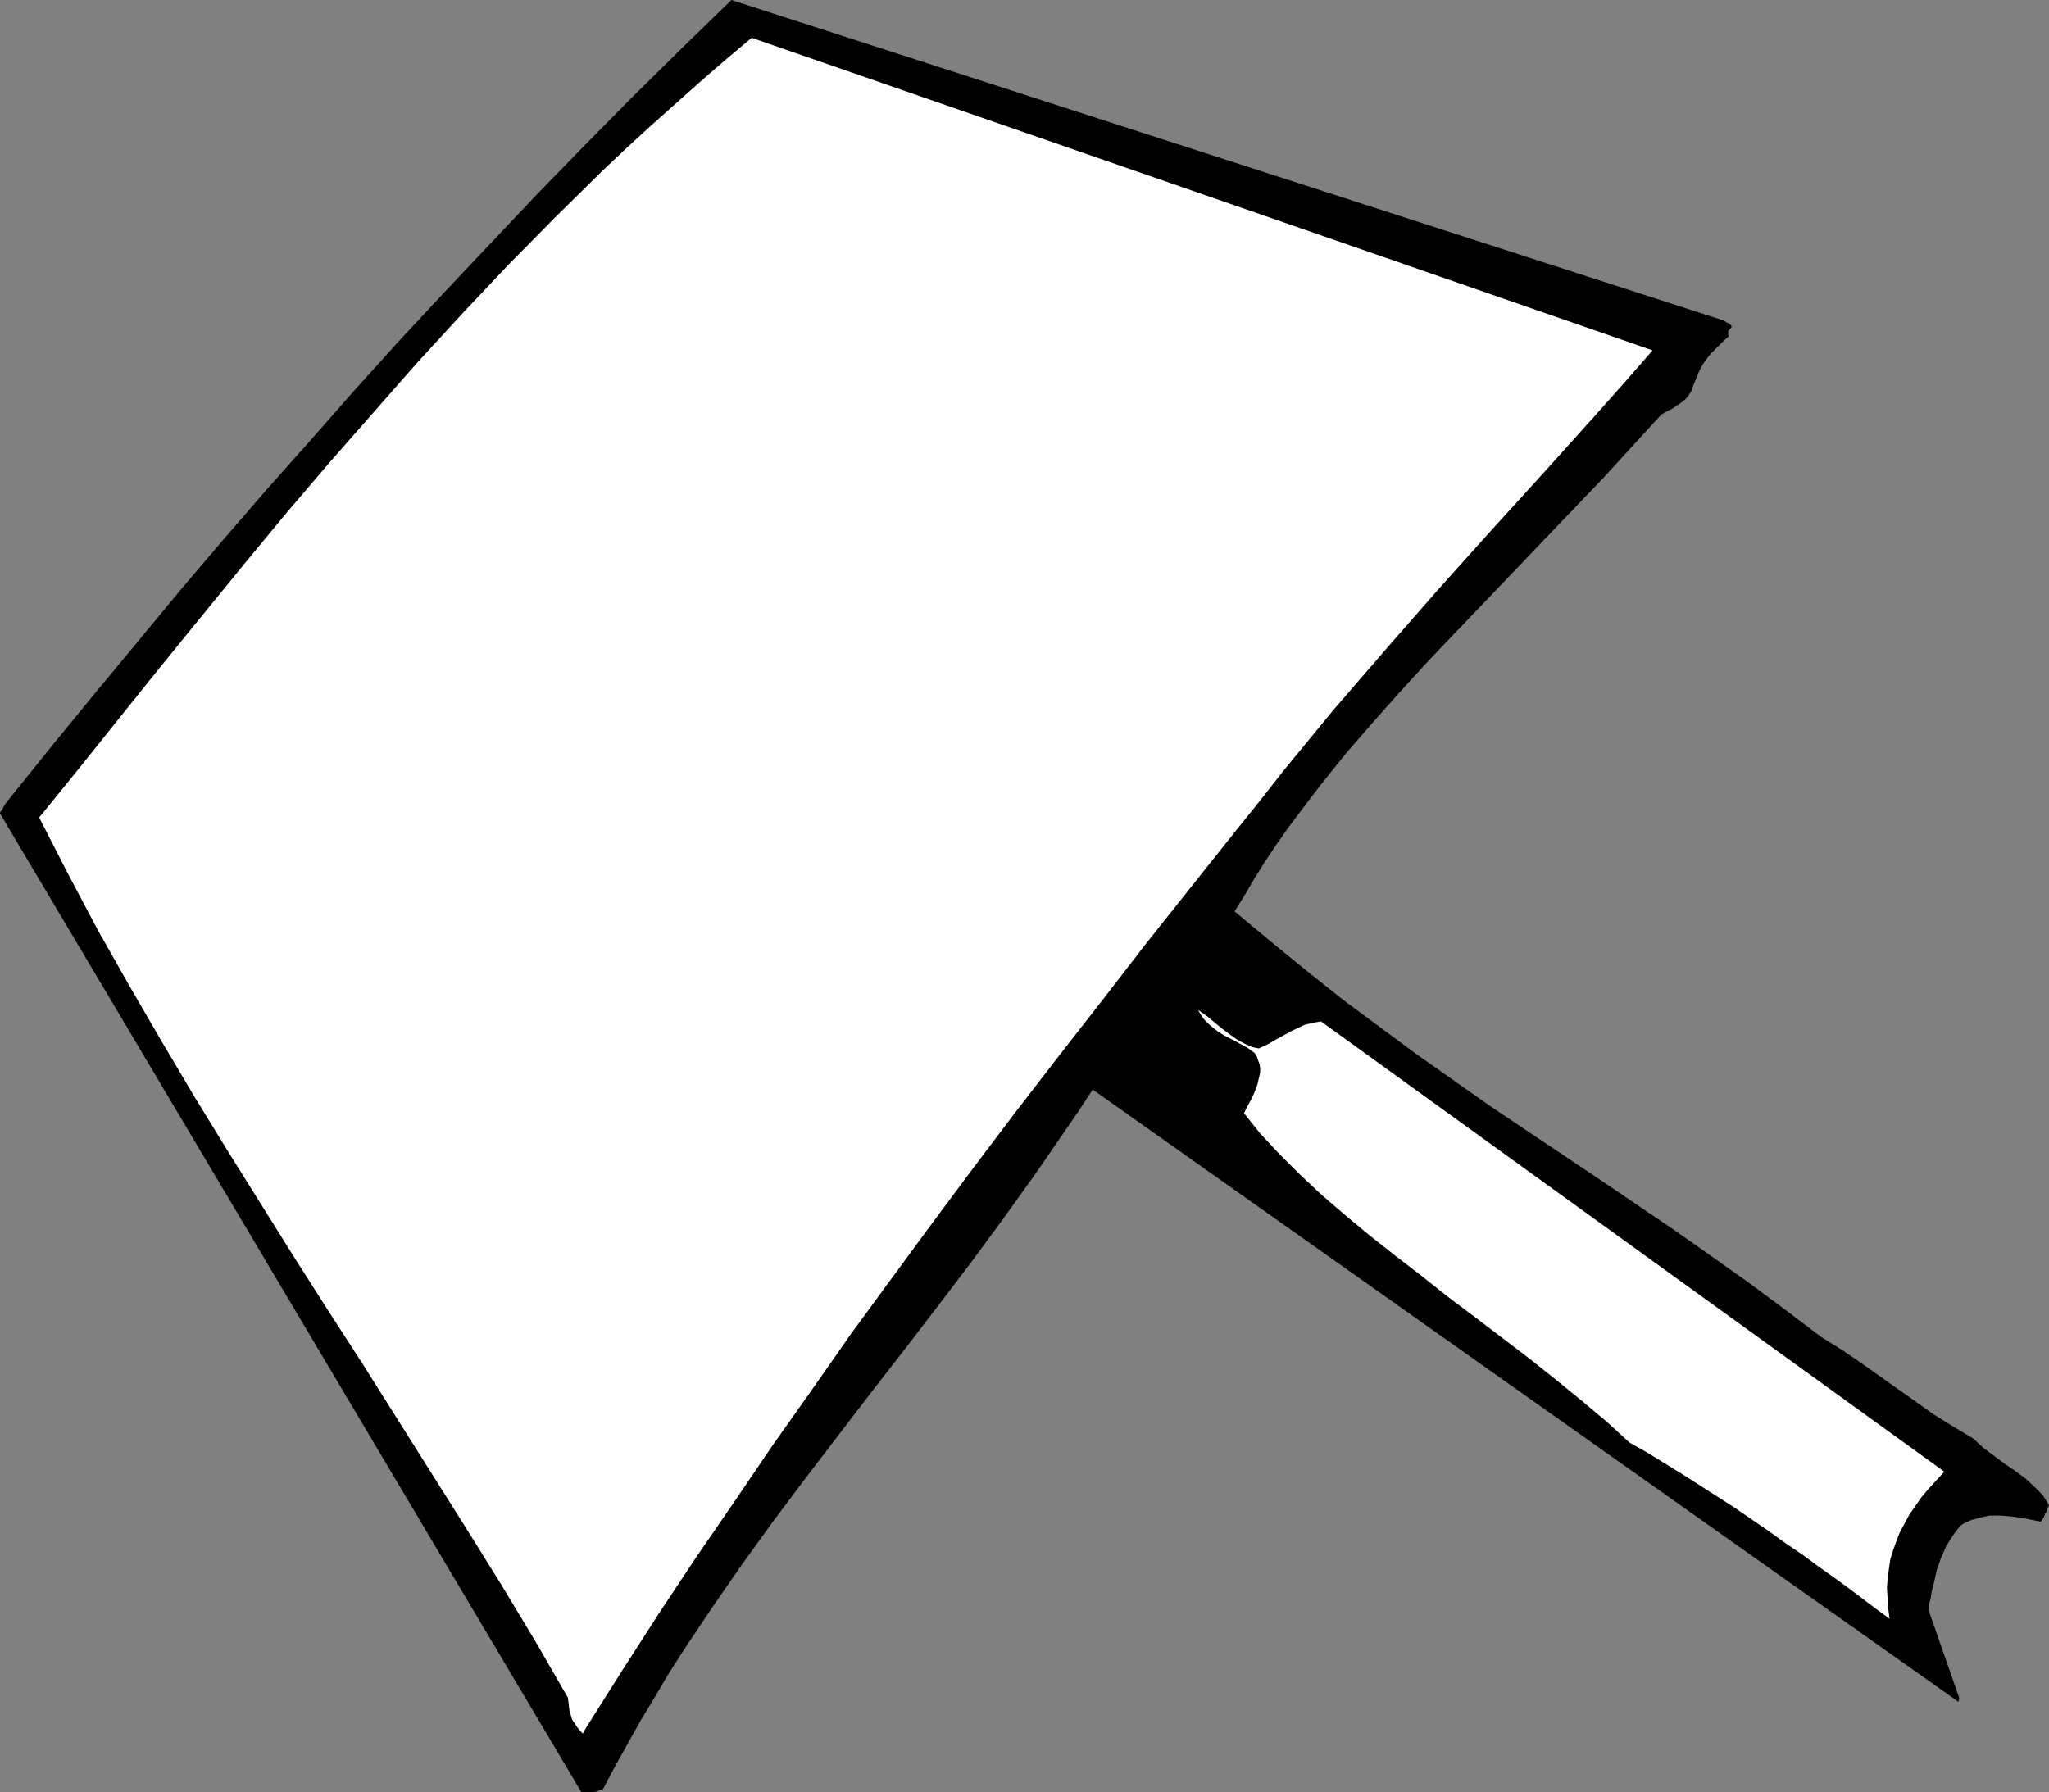
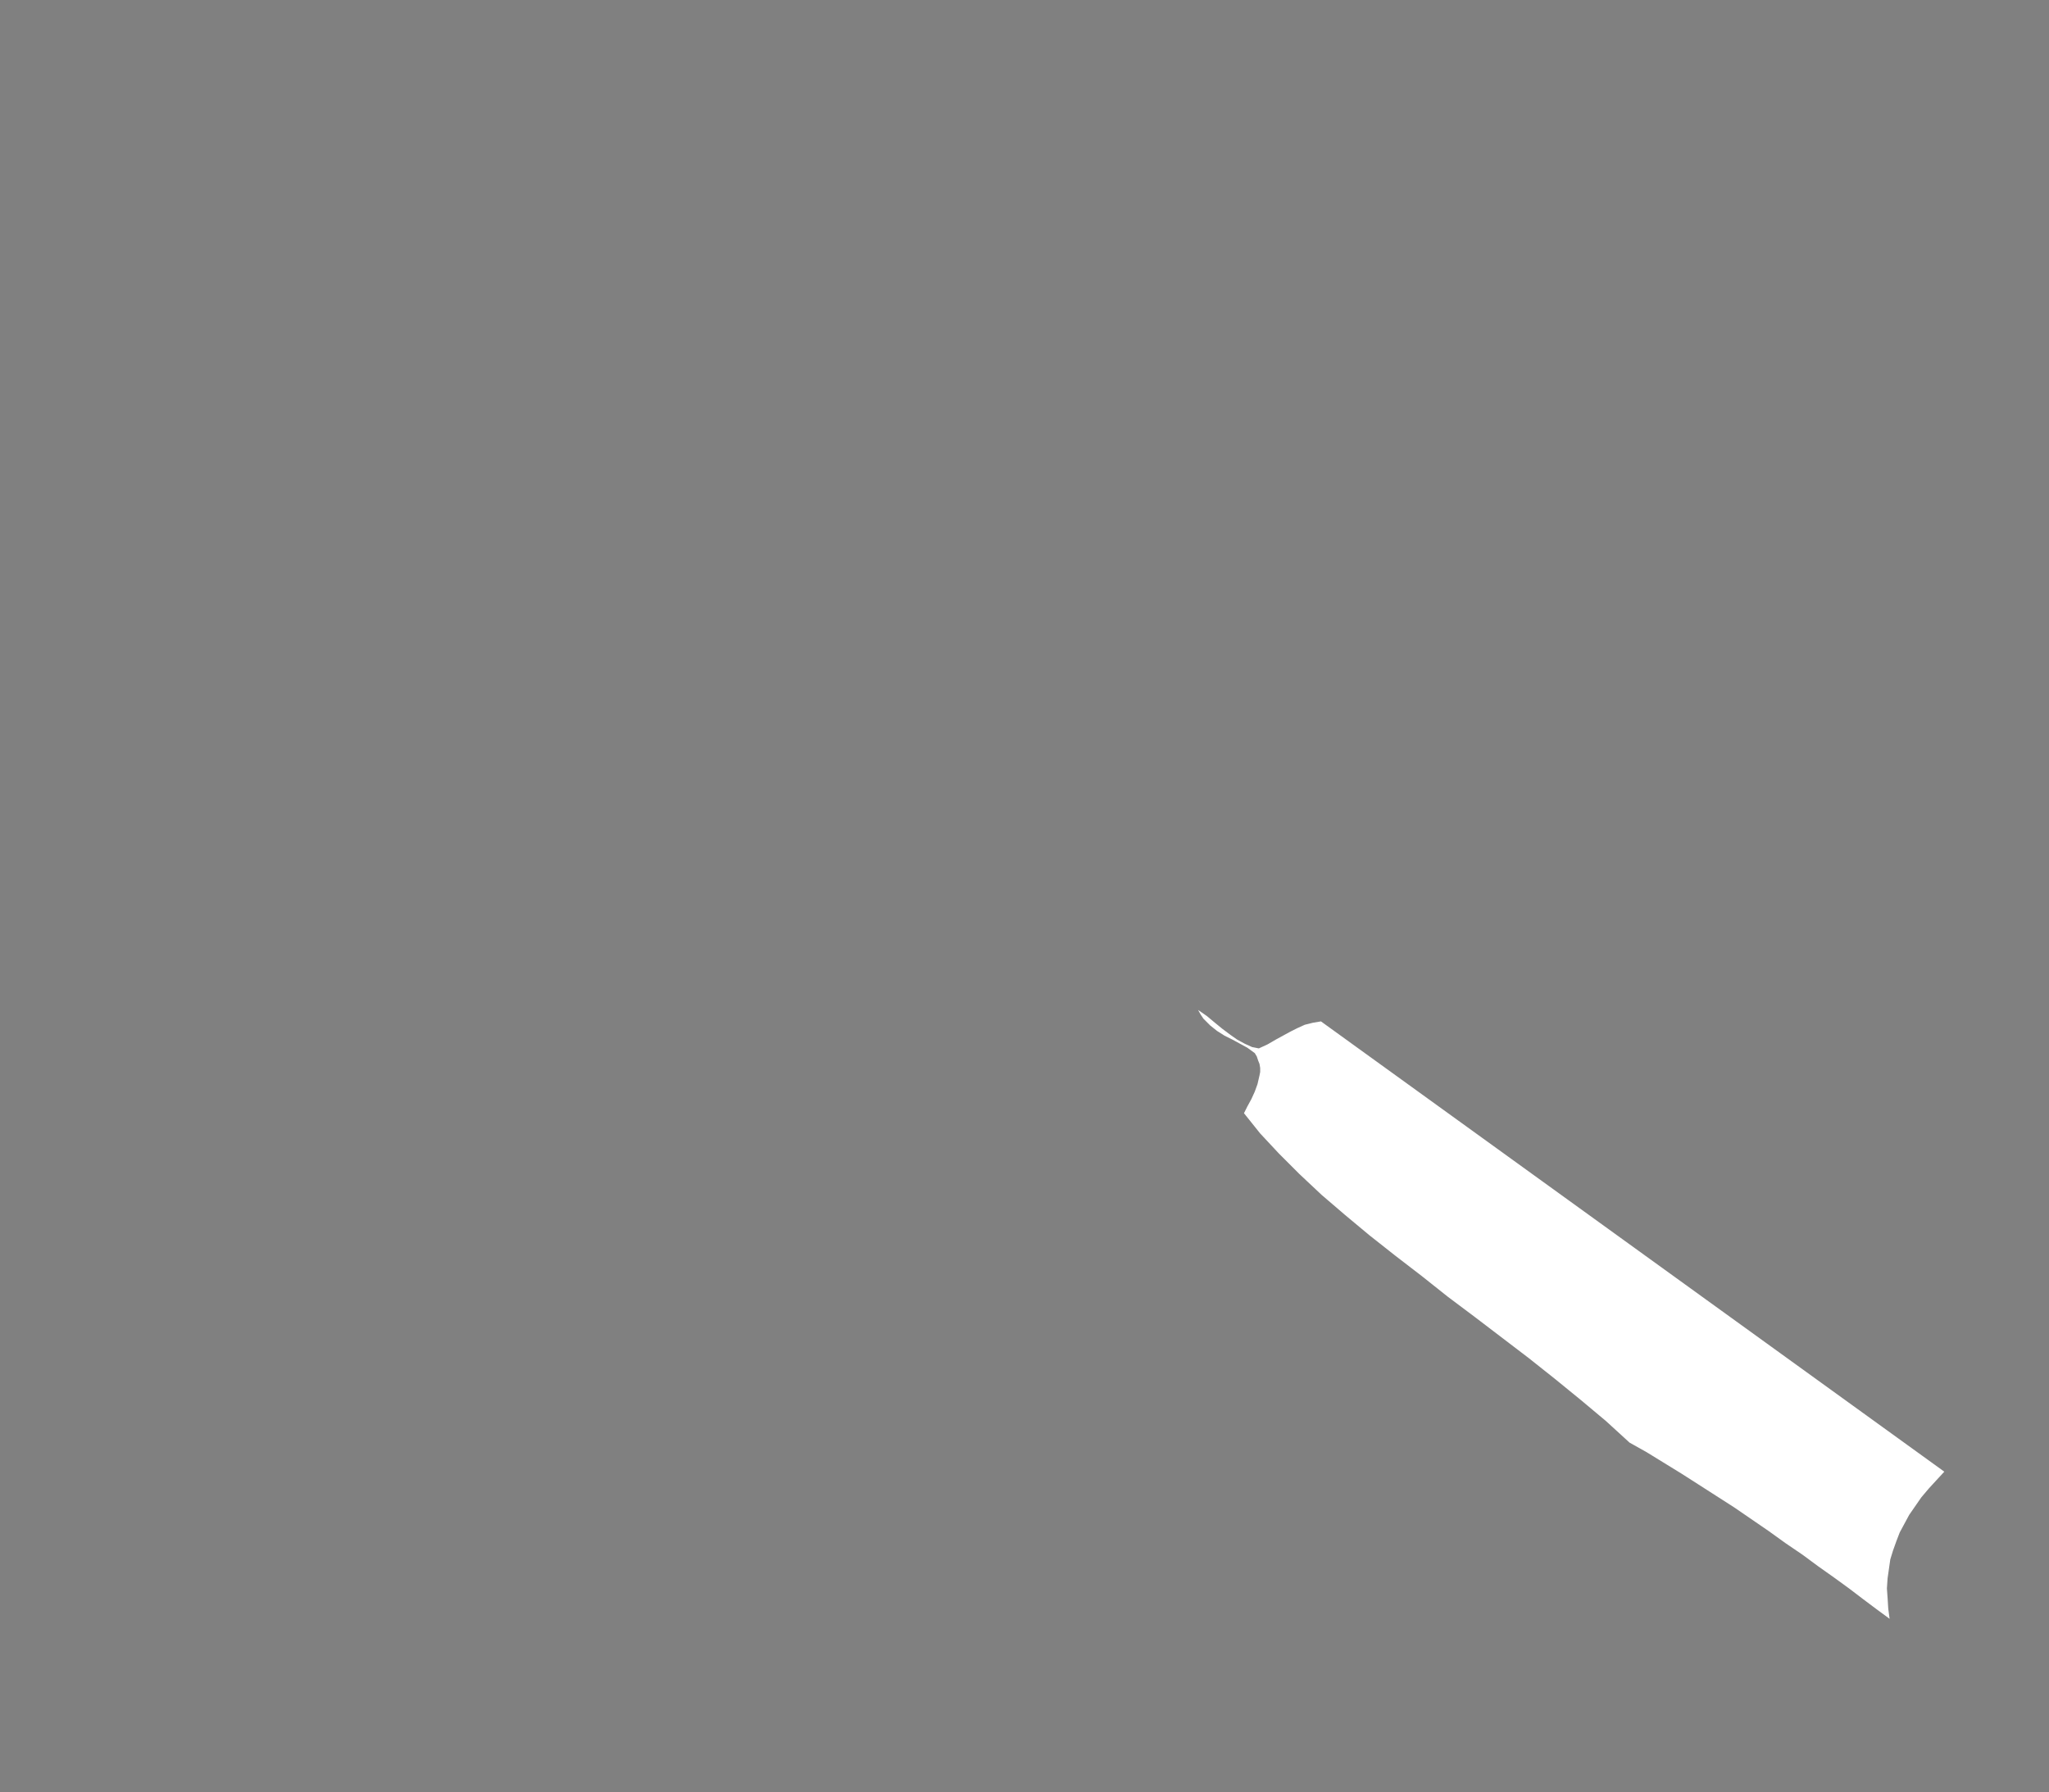
<svg xmlns="http://www.w3.org/2000/svg" xmlns:ns1="http://sodipodi.sourceforge.net/DTD/sodipodi-0.dtd" xmlns:ns2="http://www.inkscape.org/namespaces/inkscape" version="1.0" width="129.724mm" height="113.503mm" id="svg3" ns1:docname="Blank Sign 01.wmf">
  <rect width="100%" height="100%" fill="#808080" stroke="none" />
  <ns1:namedview id="namedview3" pagecolor="#ffffff" bordercolor="#000000" borderopacity="0.25" ns2:showpageshadow="2" ns2:pageopacity="0.0" ns2:pagecheckerboard="0" ns2:deskcolor="#d1d1d1" ns2:document-units="mm" />
  <defs id="defs1">
    <pattern id="WMFhbasepattern" patternUnits="userSpaceOnUse" width="6" height="6" x="0" y="0" />
  </defs>
-   <path style="fill:#000000;fill-opacity:1;fill-rule:evenodd;stroke:none" d="m 468.801,406.366 -7.272,-20.843 v -0.969 l 0.162,-0.969 0.323,-1.131 0.162,-1.293 0.646,-2.585 0.646,-2.908 0.97,-2.747 0.646,-1.454 0.646,-1.454 0.808,-1.293 0.808,-1.293 0.97,-1.293 0.97,-1.131 1.131,-0.646 1.131,-0.485 1.131,-0.323 1.131,-0.323 2.262,-0.485 h 2.424 l 2.262,0.162 2.586,0.323 5.01,0.969 0.323,-0.485 0.162,-0.323 0.323,-0.323 v -0.323 l 0.162,-0.162 v -0.323 l 0.323,-0.323 0.162,-0.485 0.162,-0.485 0.323,-0.646 -0.646,-1.131 -0.808,-1.293 -0.97,-0.969 -0.97,-0.969 -2.262,-2.1 -2.424,-1.777 -2.586,-1.777 -2.586,-1.939 -2.586,-1.939 -2.262,-2.1 -4.848,-2.908 -4.686,-2.908 -4.525,-3.232 -4.363,-3.07 -8.888,-6.301 -4.525,-3.07 -4.686,-2.908 -8.726,-6.625 -8.726,-6.463 -8.888,-6.301 -8.726,-6.14 -17.614,-11.957 -17.614,-11.795 -8.888,-5.978 -8.726,-6.14 -8.726,-6.14 -8.726,-6.463 -8.726,-6.463 -8.726,-6.948 -8.726,-7.109 -8.726,-7.271 2.424,-3.878 2.262,-3.878 2.424,-3.878 2.586,-3.878 2.586,-3.716 2.747,-3.716 5.656,-7.433 5.979,-7.433 6.302,-7.271 6.464,-7.271 6.787,-7.433 6.787,-7.109 6.949,-7.271 7.11,-7.433 6.949,-7.271 14.221,-14.865 6.949,-7.594 6.949,-7.594 1.454,-0.808 1.293,-0.646 1.131,-0.808 0.97,-0.646 0.97,-0.808 0.646,-0.808 0.646,-0.969 0.485,-1.293 0.646,-1.616 0.646,-1.616 0.808,-1.616 0.97,-1.454 1.131,-1.454 1.293,-1.293 1.454,-1.454 1.616,-1.454 -0.162,-0.323 v -0.323 -0.323 -0.323 l 0.323,-0.323 0.323,-0.323 0.162,-0.323 v 0 -0.162 l -0.323,-0.323 -0.323,-0.323 -0.485,-0.162 -0.646,-0.485 L 175.013,0 162.893,11.795 151.096,23.429 139.622,35.062 128.31,46.696 117.16,58.491 106.171,70.124 95.344,81.758 84.84,93.392 74.336,105.348 63.832,117.143 53.49,129.1 43.309,141.057 33.29,153.175 23.109,165.455 12.928,177.896 2.909,190.338 l -0.646,0.808 -0.646,0.808 -0.485,0.646 -0.323,0.646 -0.323,0.646 -0.323,0.323 L 0,194.539 v 0.162 l 139.137,234.287 h 2.262 l 1.293,-0.162 0.808,-0.323 0.808,-0.323 2.909,-5.494 3.07,-5.494 3.07,-5.494 3.232,-5.332 3.232,-5.494 3.394,-5.332 7.11,-10.664 7.272,-10.502 7.595,-10.503 7.757,-10.341 7.918,-10.341 7.918,-10.341 7.918,-10.179 7.918,-10.341 7.757,-10.179 7.595,-10.341 7.434,-10.341 7.11,-10.341 3.555,-5.17 3.394,-5.17 207.171,146.55 z" id="path1" />
  <path style="fill:#ffffff;fill-opacity:1;fill-rule:evenodd;stroke:none" d="m 452.156,387.462 -0.323,-2.424 -0.162,-2.585 -0.162,-2.262 0.162,-2.424 0.323,-2.262 0.323,-2.262 0.646,-2.1 0.808,-2.262 0.808,-2.1 1.131,-2.1 1.131,-2.1 1.454,-2.1 1.454,-2.1 1.778,-2.101 1.778,-1.939 1.939,-2.1 -149.157,-107.772 -1.939,0.323 -1.939,0.485 -1.778,0.808 -1.616,0.808 -3.555,1.939 -1.939,1.131 -2.101,0.969 -0.808,-0.162 -0.808,-0.162 -1.778,-0.808 -1.778,-0.969 -1.616,-1.131 -1.939,-1.454 -1.778,-1.454 -1.939,-1.616 -2.101,-1.454 0.646,1.131 0.646,0.969 0.808,0.808 0.808,0.808 1.616,1.293 1.778,1.131 1.939,0.969 1.778,0.969 1.778,0.969 1.778,1.293 0.485,0.808 0.323,0.969 0.323,0.808 0.162,0.969 v 0.969 l -0.162,0.808 -0.485,2.1 -0.646,1.777 -0.808,1.777 -0.97,1.777 -0.808,1.616 1.939,2.424 1.939,2.424 2.262,2.424 2.262,2.424 2.424,2.424 2.424,2.424 5.333,5.009 5.656,4.847 5.818,4.847 6.141,4.847 6.302,4.847 6.302,5.009 6.464,4.847 12.928,9.856 6.302,5.009 6.141,5.009 5.979,5.009 5.656,5.17 4.04,2.262 4.202,2.585 4.202,2.585 4.04,2.585 8.565,5.494 8.242,5.655 4.04,2.908 4.04,2.747 3.717,2.747 3.878,2.747 3.555,2.585 3.394,2.585 3.232,2.424 z" id="path2" />
-   <path style="fill:#ffffff;fill-opacity:1;fill-rule:evenodd;stroke:none" d="m 140.269,413.476 8.565,-13.572 8.726,-13.572 8.888,-13.411 9.211,-13.411 9.211,-13.572 9.373,-13.249 9.373,-13.411 9.696,-13.249 9.858,-13.411 9.858,-13.249 10.019,-13.249 10.342,-13.411 10.342,-13.249 10.342,-13.411 10.666,-13.411 10.666,-13.411 5.979,-7.433 5.818,-7.433 5.979,-7.271 5.979,-7.271 12.282,-14.219 12.443,-14.219 12.605,-14.057 12.928,-14.219 12.928,-14.38 6.464,-7.271 6.626,-7.594 -215.574,-74.81 -6.141,5.17 -5.979,5.17 -5.979,5.332 -5.979,5.332 -5.818,5.332 -5.818,5.494 -11.312,11.149 -11.312,11.472 -10.827,11.472 -10.827,11.795 -10.504,11.957 -10.504,11.957 -10.342,12.118 -10.019,12.118 -10.019,12.28 -9.858,12.118 -9.858,12.28 -9.696,12.118 -9.696,11.957 6.949,13.572 7.11,13.411 7.595,13.411 7.595,13.088 7.757,13.088 7.918,12.926 8.08,12.926 8.08,12.926 8.242,12.926 8.242,12.765 16.483,26.175 8.242,13.088 8.242,13.249 8.08,13.411 7.918,13.734 0.162,1.454 0.162,1.454 0.323,1.131 0.323,1.131 0.646,0.969 0.646,0.969 0.646,0.808 0.646,0.646 z" id="path3" />
</svg>